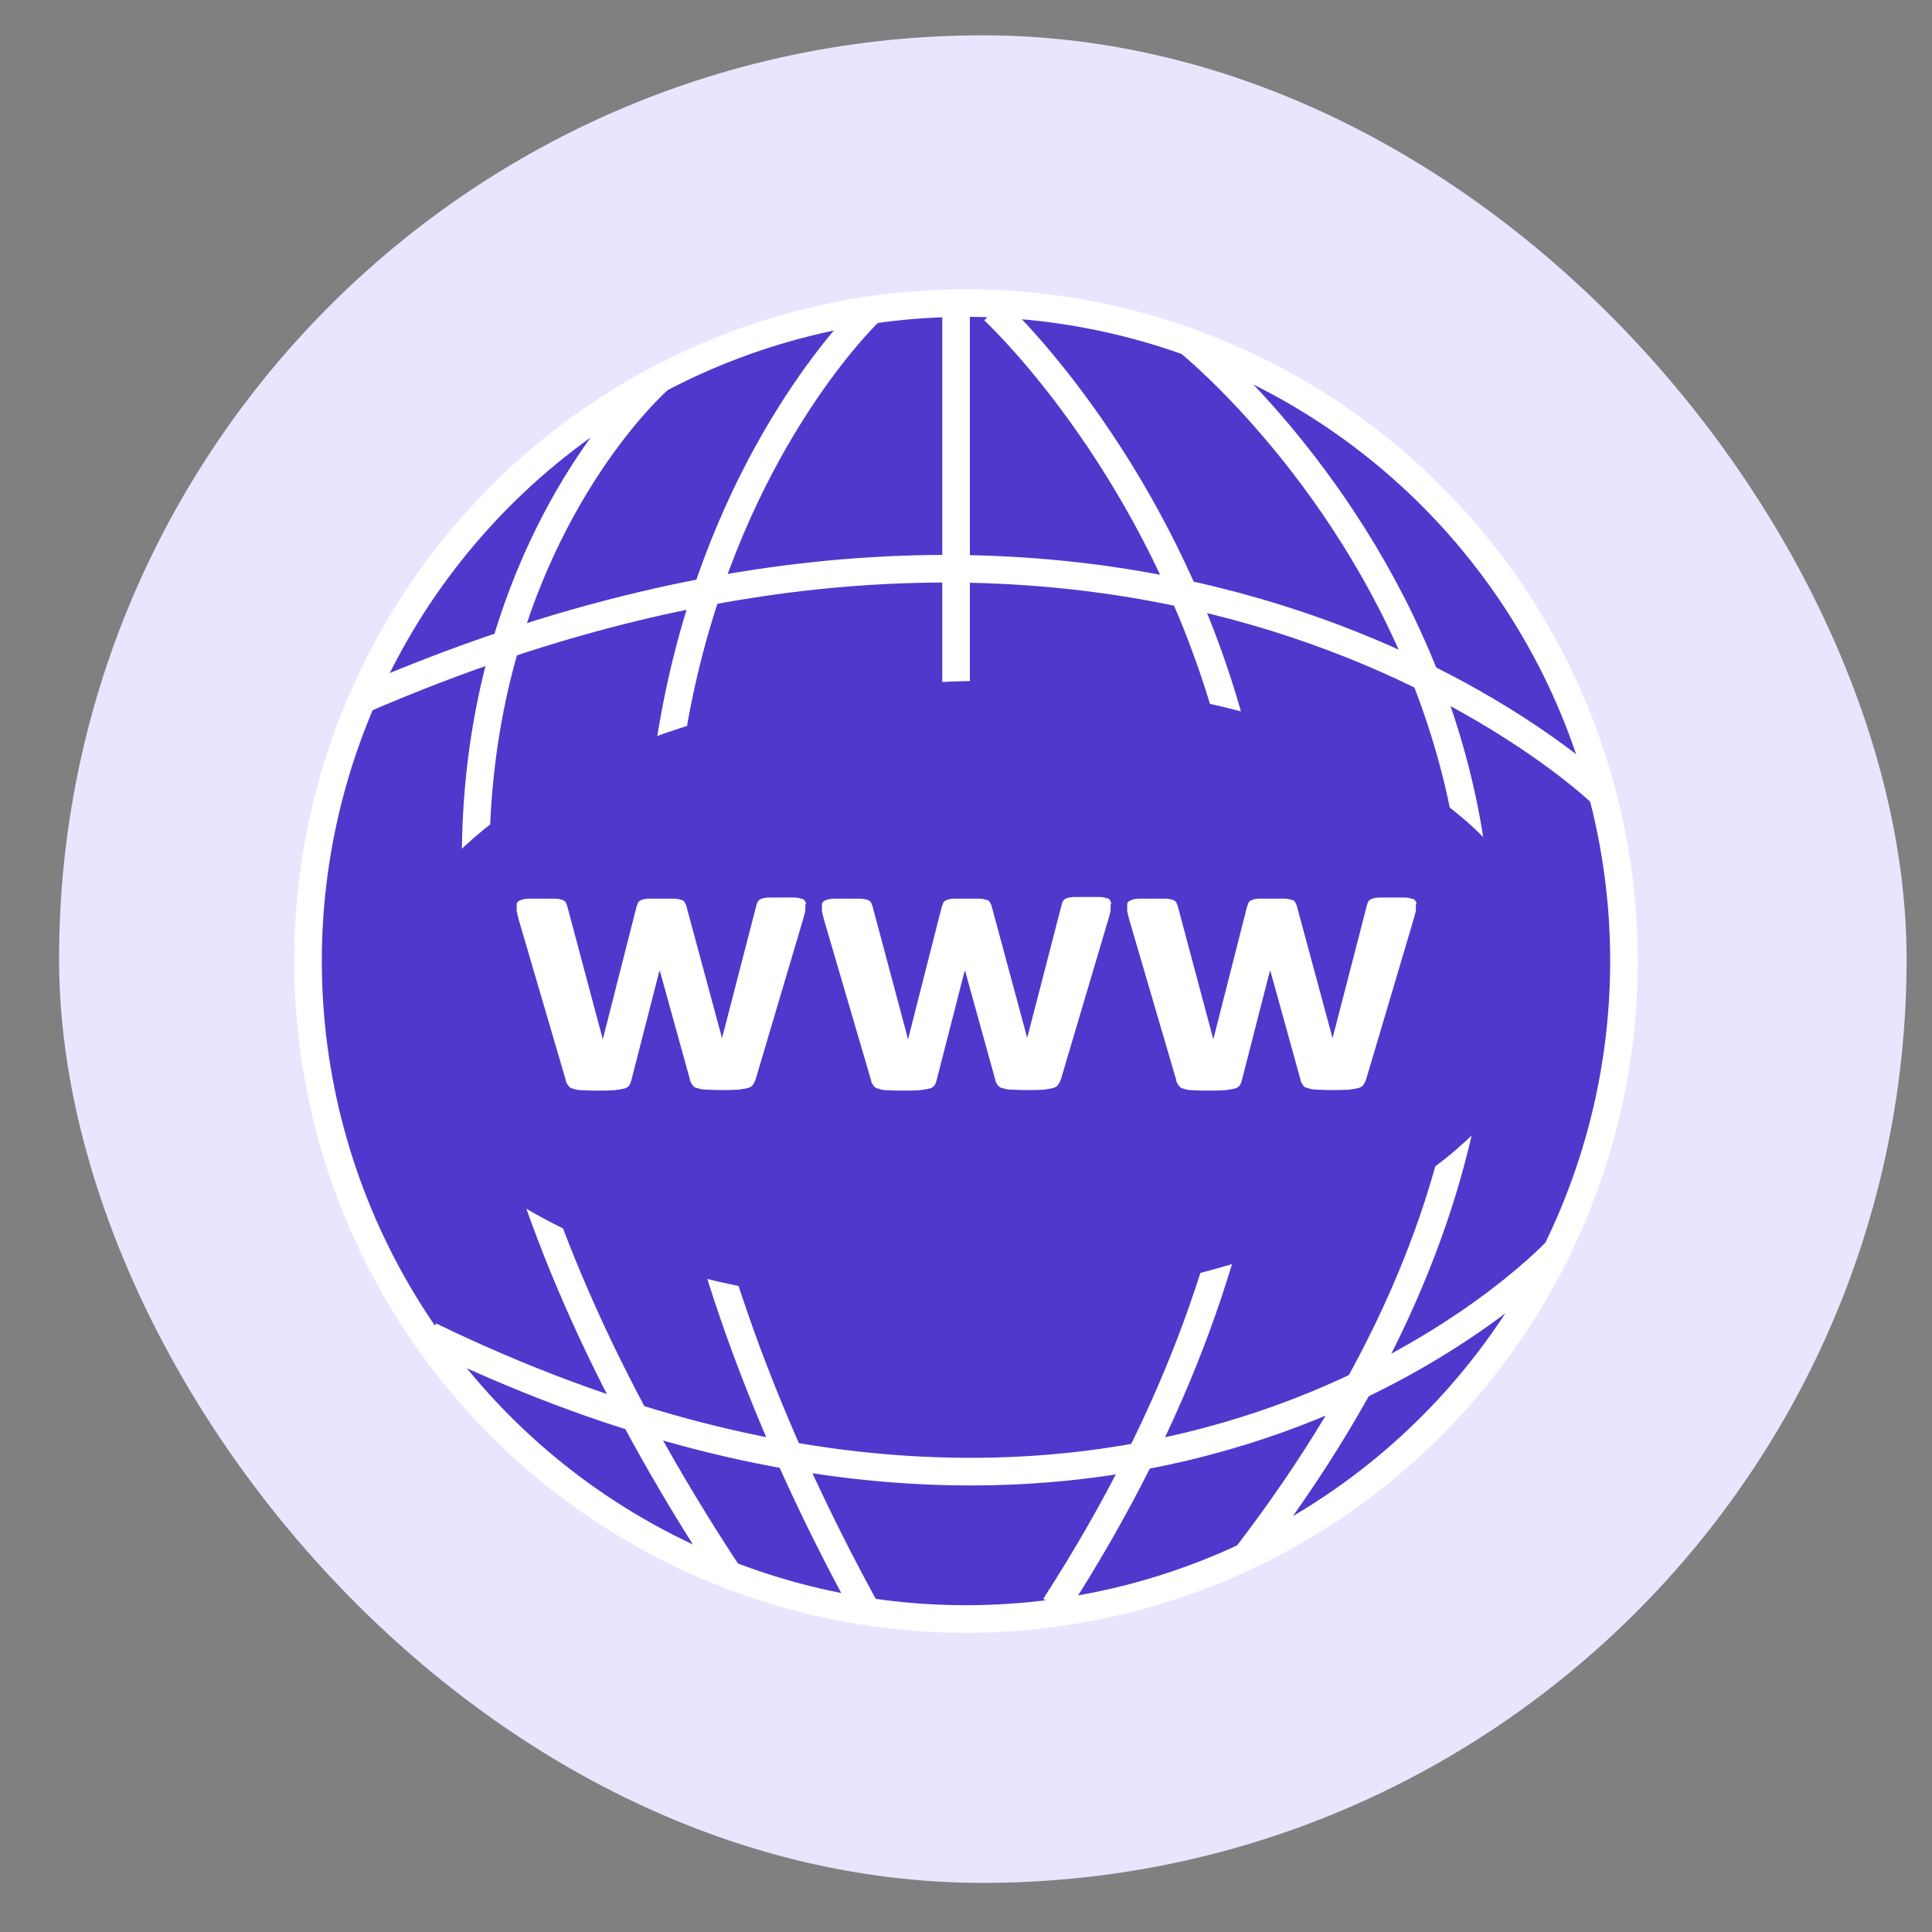
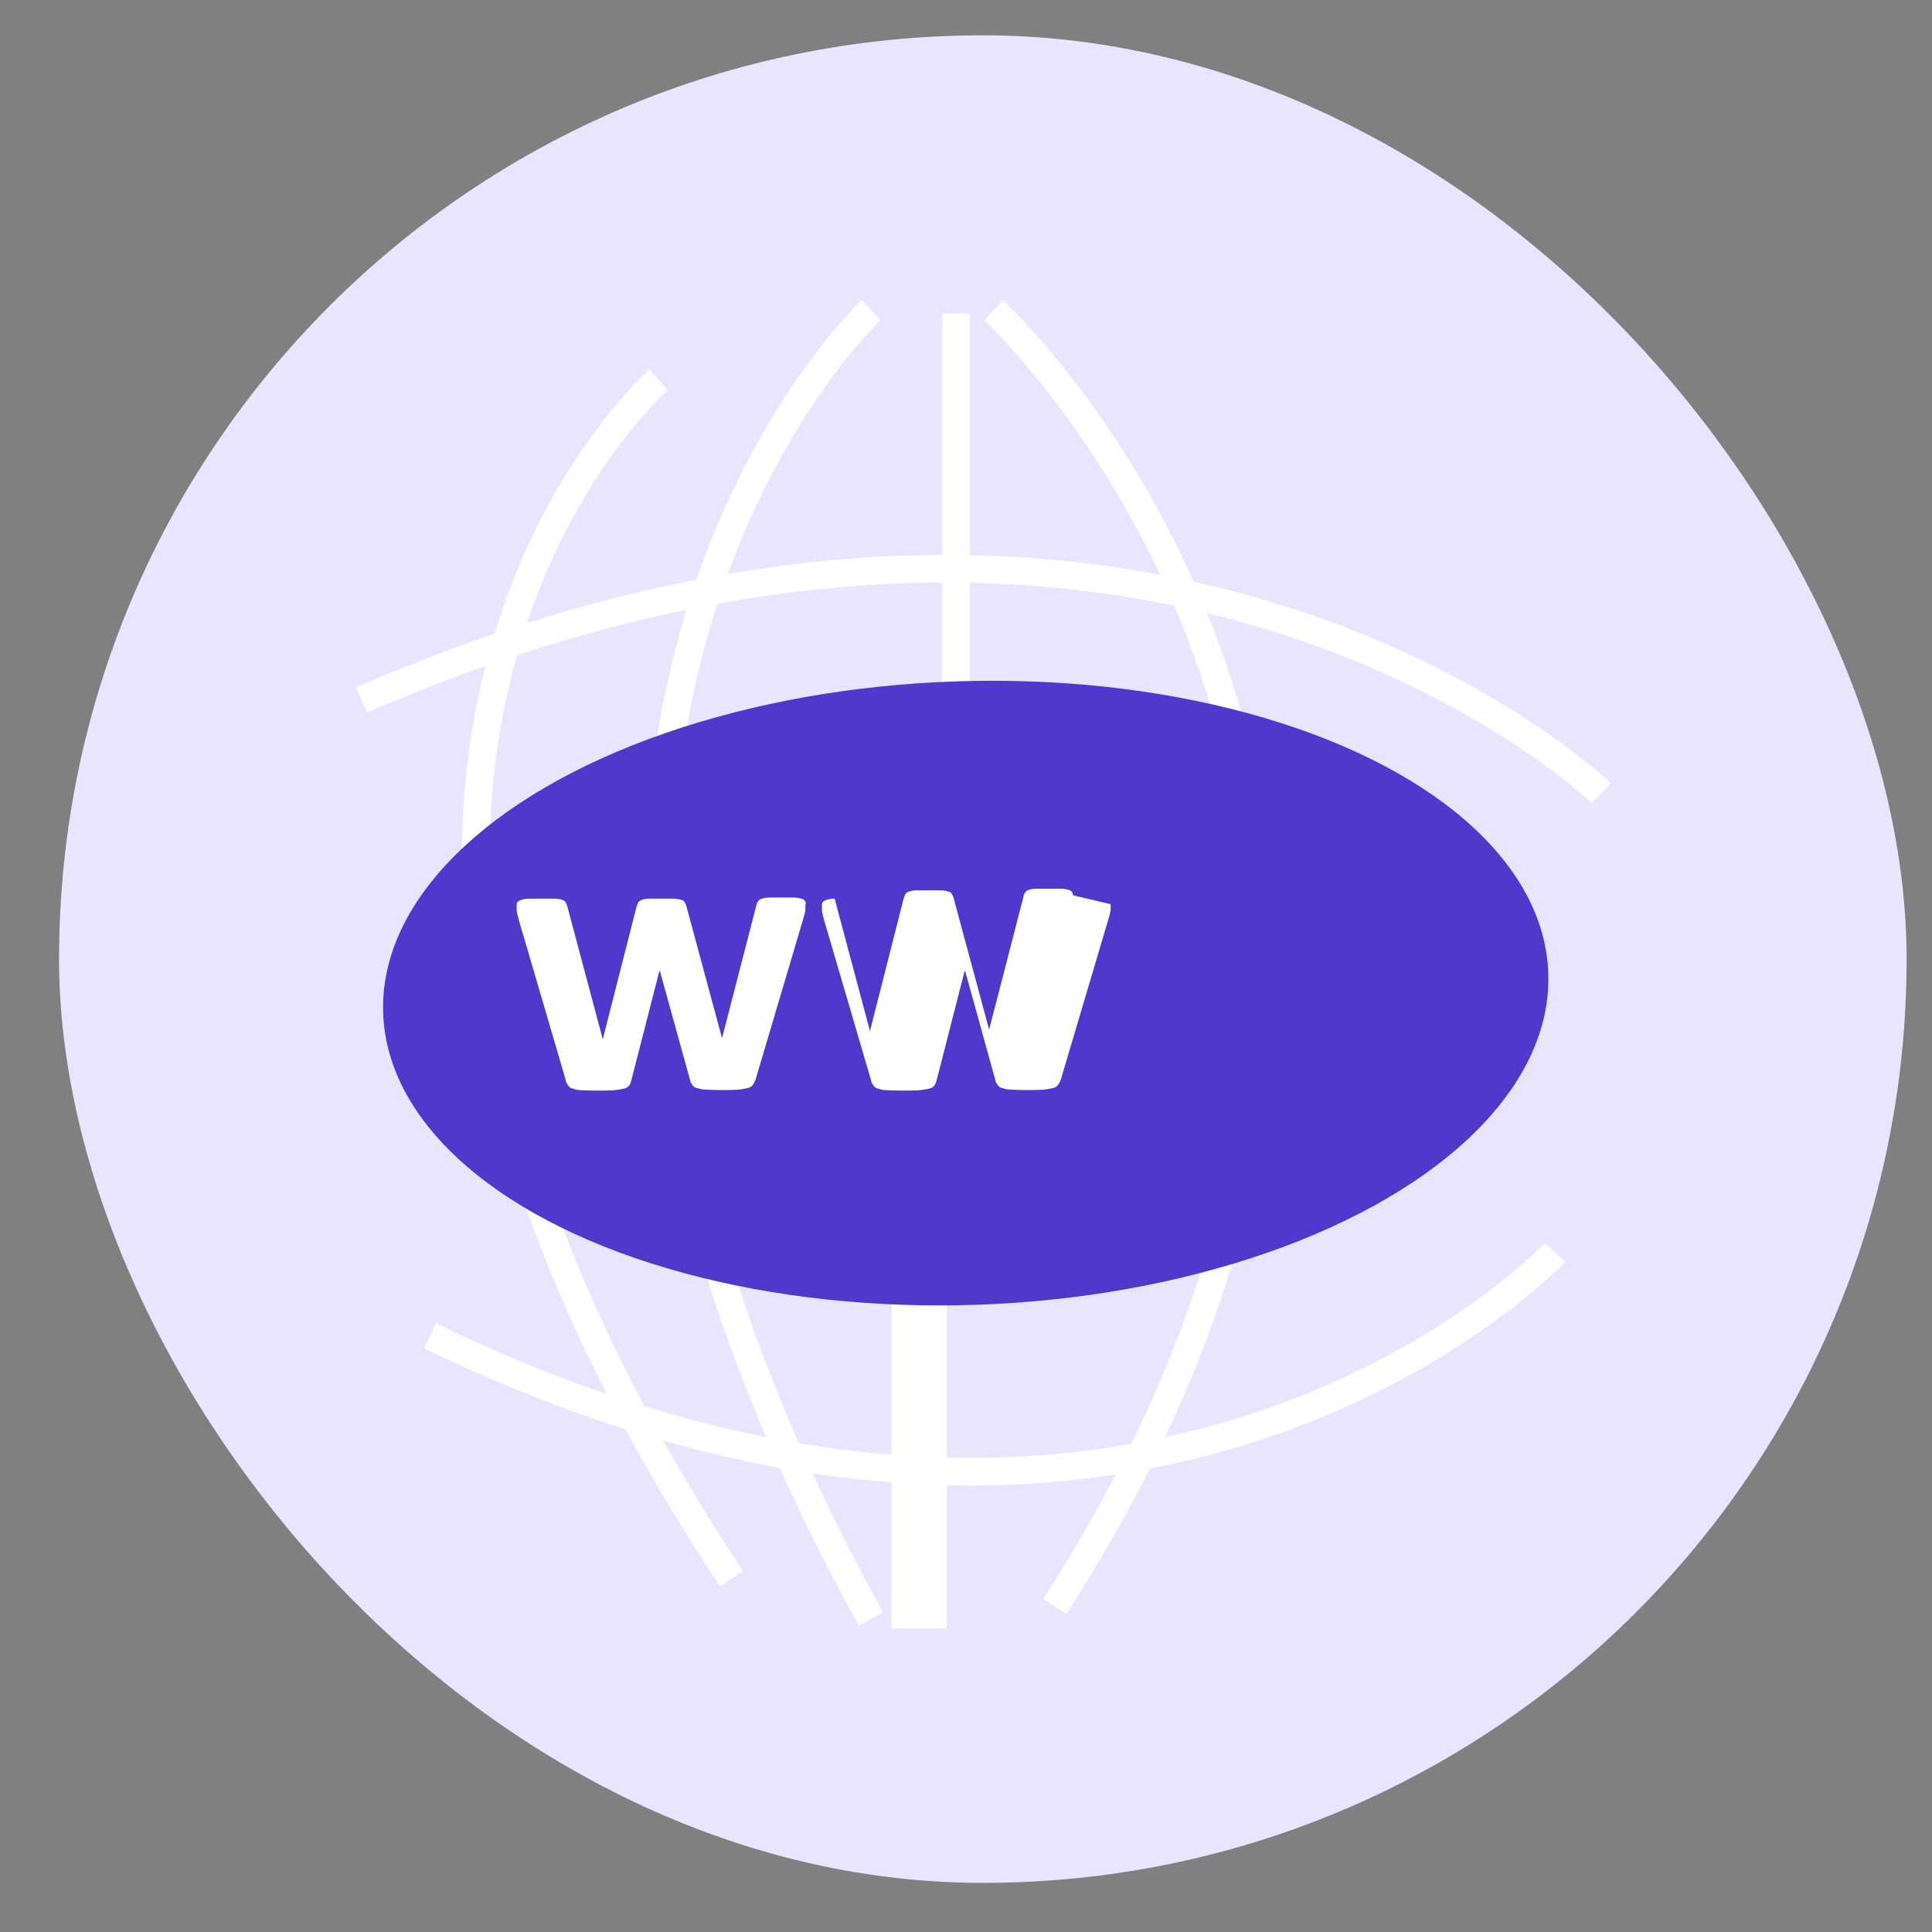
<svg xmlns="http://www.w3.org/2000/svg" id="Screen" viewBox="0 0 35 35">
  <rect x="0" y="0" width="35" height="35" fill="#808080" stroke="none" />
  <defs>
    <style>
      .cls-1 {
        fill: #fff;
      }

      .cls-2, .cls-3, .cls-4 {
        stroke: #fff;
        stroke-miterlimit: 10;
      }

      .cls-2, .cls-3, .cls-5 {
        fill: #5138cc;
      }

      .cls-3, .cls-4 {
        stroke-width: .5px;
      }

      .cls-4 {
        fill: none;
      }

      .cls-6 {
        fill: #eae5ff;
      }
    </style>
  </defs>
  <rect class="cls-6" x="1.07" y=".64" width="33.47" height="33.47" rx="16.74" ry="16.74" />
  <g>
    <line class="cls-2" x1="16.65" y1="22.52" x2="16.65" y2="29.5" />
    <g>
-       <circle class="cls-3" cx="17.5" cy="17.41" r="11.92" />
      <line class="cls-4" x1="17.32" y1="5.68" x2="17.32" y2="12.54" />
      <path class="cls-4" d="m15.78,5.62s-8.66,8.09,0,23.71" />
      <path class="cls-4" d="m11.93,6.88s-8.27,7.22,1.32,21.72" />
      <path class="cls-4" d="m29.01,14.37s-8.17-7.89-22.46-1.69" />
      <path class="cls-4" d="m28.17,22.69s-7.35,7.82-20.38,1.51" />
      <path class="cls-4" d="m18,5.62s10.2,9.39,1.11,23.48" />
-       <path class="cls-4" d="m21.54,6.2s11.09,8.91,1.03,22" />
    </g>
    <ellipse class="cls-5" cx="17.5" cy="17.99" rx="10.56" ry="5.65" transform="translate(-.61 .61) rotate(-1.96)" />
    <g>
-       <path class="cls-1" d="m14.59,16.38s0,.06,0,.1c0,.04-.02.09-.04.17l-.86,2.9s-.03.08-.05.1c-.02.03-.05.05-.09.06-.04.01-.09.02-.17.03-.19.01-.38.01-.57,0-.08,0-.13-.01-.18-.03-.04,0-.07-.03-.09-.06-.02-.03-.04-.06-.04-.09l-.54-1.95v-.03s-.02.03-.02.03l-.5,1.95s-.02.08-.04.1c-.02.03-.05.05-.09.06-.04.01-.1.02-.18.03-.19.01-.39.01-.58,0-.07,0-.13-.01-.17-.03-.04,0-.07-.03-.09-.06-.02-.03-.04-.06-.04-.09l-.85-2.9c-.02-.07-.03-.12-.04-.17,0-.04,0-.07,0-.1,0-.02,0-.05.02-.06.01-.02.04-.03.07-.04s.08-.02.14-.02c.06,0,.13,0,.22,0,.09,0,.18,0,.23,0,.06,0,.11.01.14.02.03.01.06.03.07.05s.02.05.03.08l.63,2.36v.04s.02-.04.02-.04l.6-2.36s.02-.05.03-.08c.01-.02.04-.04.07-.05.03-.01.08-.02.13-.02.06,0,.13,0,.22,0s.16,0,.22,0,.1.01.13.02c.03,0,.06.02.07.04.01.02.02.04.03.06l.64,2.37v.04s.02-.04.02-.04l.61-2.36s.01-.05.03-.08c.01-.02.04-.04.07-.05.03-.01.08-.02.14-.02.06,0,.13,0,.22,0s.16,0,.22,0,.1.01.13.02c.03,0,.06.02.07.04.01.01.02.03.02.06Zm5.53,0s0,.06,0,.1c0,.04-.02.09-.04.17l-.86,2.9s-.03.08-.05.1c-.02.03-.05.05-.09.06-.04.01-.09.02-.17.03-.19.01-.38.01-.57,0-.08,0-.13-.01-.18-.03-.04,0-.07-.03-.09-.06-.02-.03-.04-.06-.04-.09l-.54-1.95v-.03s-.02.03-.02.03l-.5,1.95s-.02.08-.04.1c-.02.03-.05.05-.09.06-.04.01-.1.02-.18.03-.19.01-.39.01-.58,0-.07,0-.13-.01-.17-.03-.04,0-.07-.03-.09-.06-.02-.03-.04-.06-.04-.09l-.85-2.9c-.02-.07-.03-.12-.04-.17,0-.04,0-.07,0-.1,0-.02,0-.05.02-.06.01-.02.04-.03.07-.04s.08-.02.14-.02c.06,0,.13,0,.22,0,.09,0,.18,0,.23,0,.06,0,.11.01.14.02.03.01.06.03.07.05.01.02.02.05.03.08l.63,2.36v.04s.02-.04.02-.04l.6-2.36s.02-.05.03-.08c.01-.02.04-.04.07-.05.03-.01.08-.02.13-.02.06,0,.13,0,.22,0s.16,0,.22,0,.1.01.13.02c.03,0,.06.02.07.04.01.02.02.04.03.06l.64,2.37v.04s.02-.05.02-.05l.61-2.36s.01-.05.03-.08c.01-.02.04-.04.07-.05.03-.01.08-.02.14-.02.06,0,.13,0,.22,0s.16,0,.22,0,.1.01.13.02c.03,0,.06.02.07.04.01.02.02.04.02.06h0Z" />
-       <path class="cls-1" d="m25.65,16.38s0,.06,0,.1c0,.04-.02.09-.04.17l-.86,2.9s-.03.08-.05.1c-.02.03-.05.05-.09.06-.04.01-.09.02-.17.03-.19.01-.38.01-.57,0-.08,0-.13-.01-.18-.03-.04,0-.07-.03-.09-.06-.02-.03-.04-.06-.04-.09l-.54-1.95v-.03s-.02.03-.02.03l-.5,1.95s-.02.08-.04.1c-.02.03-.05.05-.09.06-.04.01-.1.02-.18.03-.19.01-.39.01-.58,0-.07,0-.13-.01-.17-.03-.04,0-.07-.03-.09-.06-.02-.03-.04-.06-.04-.09l-.85-2.9c-.02-.07-.03-.12-.04-.17,0-.04,0-.07,0-.1,0-.02,0-.05.02-.06.01-.02.04-.03.07-.04s.08-.02.14-.02c.06,0,.13,0,.22,0,.09,0,.18,0,.23,0,.06,0,.11.01.14.02.03.01.06.03.07.05.01.02.02.05.03.08l.63,2.36v.04s.02-.04.02-.04l.6-2.36s.02-.05.03-.08c.01-.02.04-.04.07-.05.03-.01.08-.02.13-.02.06,0,.13,0,.22,0s.16,0,.22,0,.1.01.13.02c.03,0,.06.02.07.04.01.02.02.04.03.06l.64,2.37v.04s.02-.04.02-.04l.61-2.36s.01-.05.03-.08c.01-.02.04-.04.07-.05.03-.01.08-.02.14-.02.06,0,.13,0,.22,0s.16,0,.22,0,.1.01.13.02c.03,0,.06.02.07.04.01.01.02.03.02.06Z" />
+       <path class="cls-1" d="m14.59,16.38s0,.06,0,.1c0,.04-.02.09-.04.17l-.86,2.9s-.03.08-.05.1c-.02.03-.05.05-.09.06-.04.01-.09.02-.17.03-.19.01-.38.01-.57,0-.08,0-.13-.01-.18-.03-.04,0-.07-.03-.09-.06-.02-.03-.04-.06-.04-.09l-.54-1.95v-.03s-.02.03-.02.03l-.5,1.95s-.02.08-.04.1c-.02.03-.05.05-.09.06-.04.01-.1.02-.18.03-.19.01-.39.01-.58,0-.07,0-.13-.01-.17-.03-.04,0-.07-.03-.09-.06-.02-.03-.04-.06-.04-.09l-.85-2.9c-.02-.07-.03-.12-.04-.17,0-.04,0-.07,0-.1,0-.02,0-.05.02-.06.01-.02.04-.03.07-.04s.08-.02.14-.02c.06,0,.13,0,.22,0,.09,0,.18,0,.23,0,.06,0,.11.01.14.02.03.01.06.03.07.05s.02.05.03.08l.63,2.36v.04s.02-.04.02-.04l.6-2.36s.02-.05.03-.08c.01-.02.04-.04.07-.05.03-.01.08-.02.13-.02.06,0,.13,0,.22,0s.16,0,.22,0,.1.01.13.02c.03,0,.06.02.07.04.01.02.02.04.03.06l.64,2.37v.04s.02-.04.02-.04l.61-2.36s.01-.05.03-.08c.01-.02.04-.04.07-.05.03-.01.08-.02.14-.02.06,0,.13,0,.22,0s.16,0,.22,0,.1.01.13.02c.03,0,.06.02.07.04.01.01.02.03.02.06Zm5.53,0s0,.06,0,.1c0,.04-.02.09-.04.17l-.86,2.9s-.03.08-.05.1c-.02.03-.05.05-.09.06-.04.01-.09.02-.17.03-.19.01-.38.01-.57,0-.08,0-.13-.01-.18-.03-.04,0-.07-.03-.09-.06-.02-.03-.04-.06-.04-.09l-.54-1.95v-.03s-.02.03-.02.03l-.5,1.95s-.02.08-.04.1c-.02.03-.05.05-.09.06-.04.01-.1.02-.18.03-.19.01-.39.01-.58,0-.07,0-.13-.01-.17-.03-.04,0-.07-.03-.09-.06-.02-.03-.04-.06-.04-.09l-.85-2.9c-.02-.07-.03-.12-.04-.17,0-.04,0-.07,0-.1,0-.02,0-.05.02-.06.01-.02.04-.03.07-.04s.08-.02.14-.02l.63,2.36v.04s.02-.04.02-.04l.6-2.36s.02-.05.03-.08c.01-.02.04-.04.07-.05.03-.01.08-.02.13-.02.06,0,.13,0,.22,0s.16,0,.22,0,.1.01.13.02c.03,0,.06.02.07.04.01.02.02.04.03.06l.64,2.37v.04s.02-.05.02-.05l.61-2.36s.01-.05.03-.08c.01-.02.04-.04.07-.05.03-.01.08-.02.14-.02.06,0,.13,0,.22,0s.16,0,.22,0,.1.01.13.02c.03,0,.06.02.07.04.01.02.02.04.02.06h0Z" />
    </g>
  </g>
</svg>